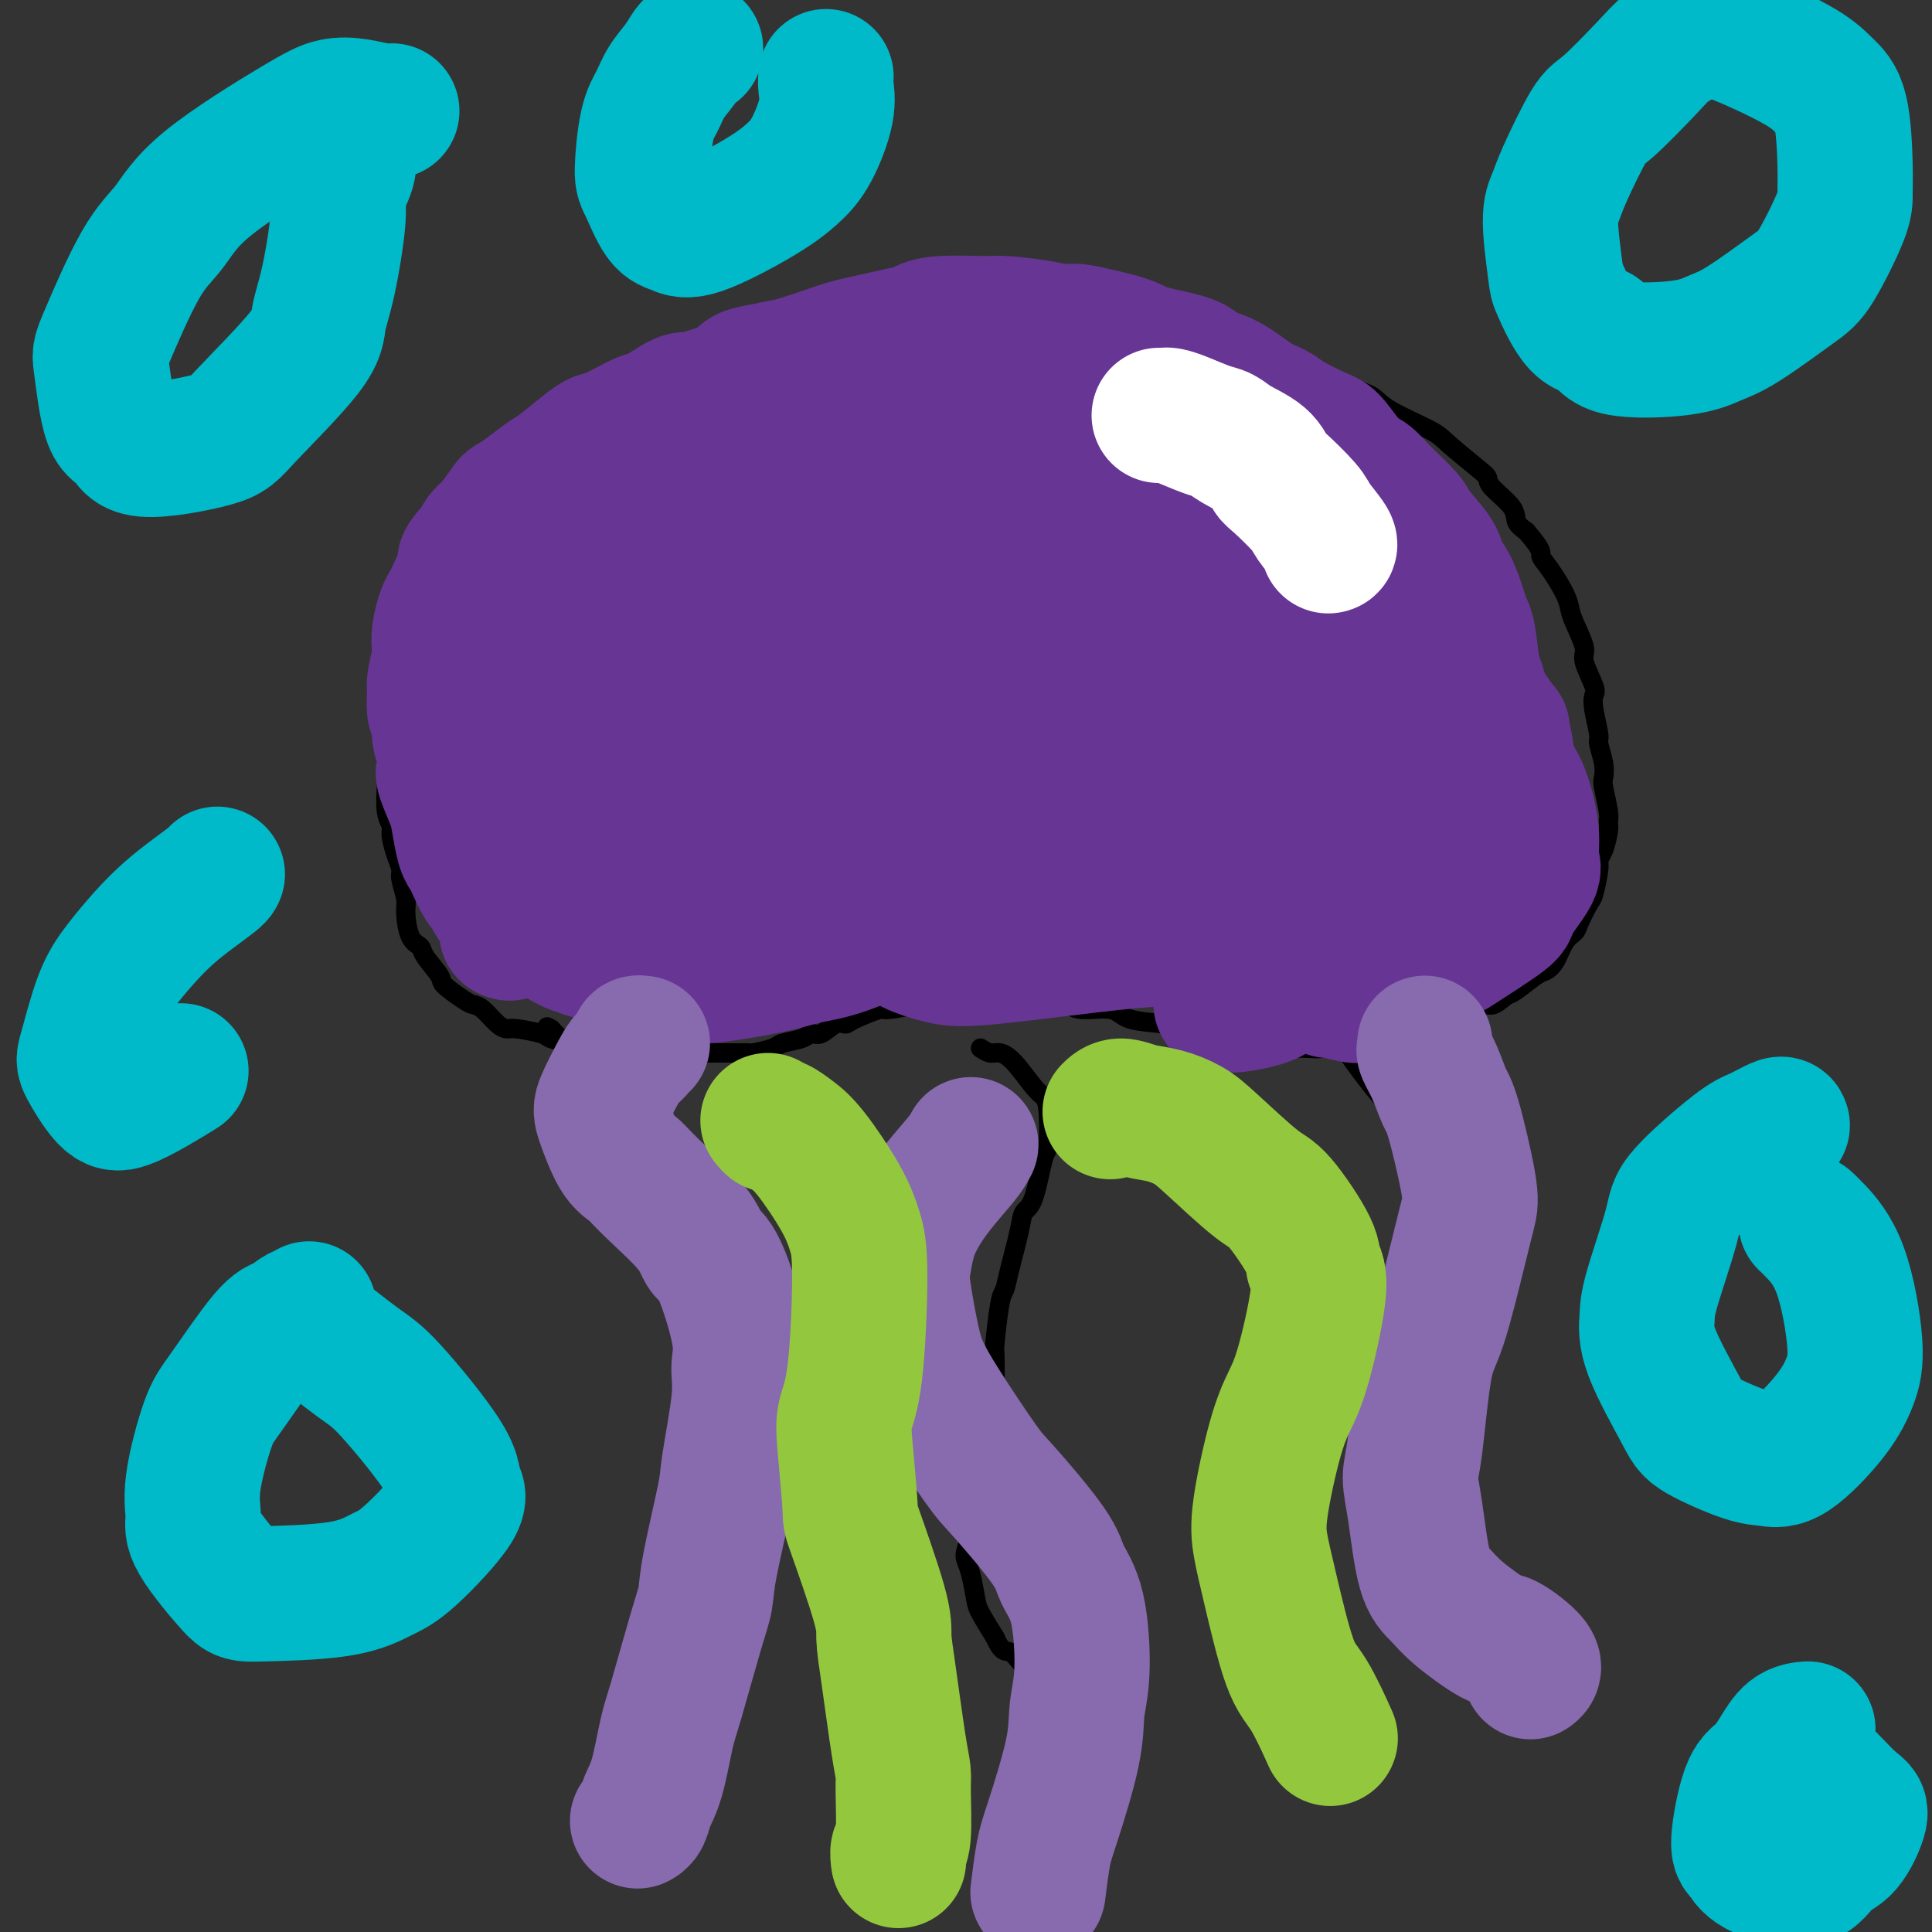
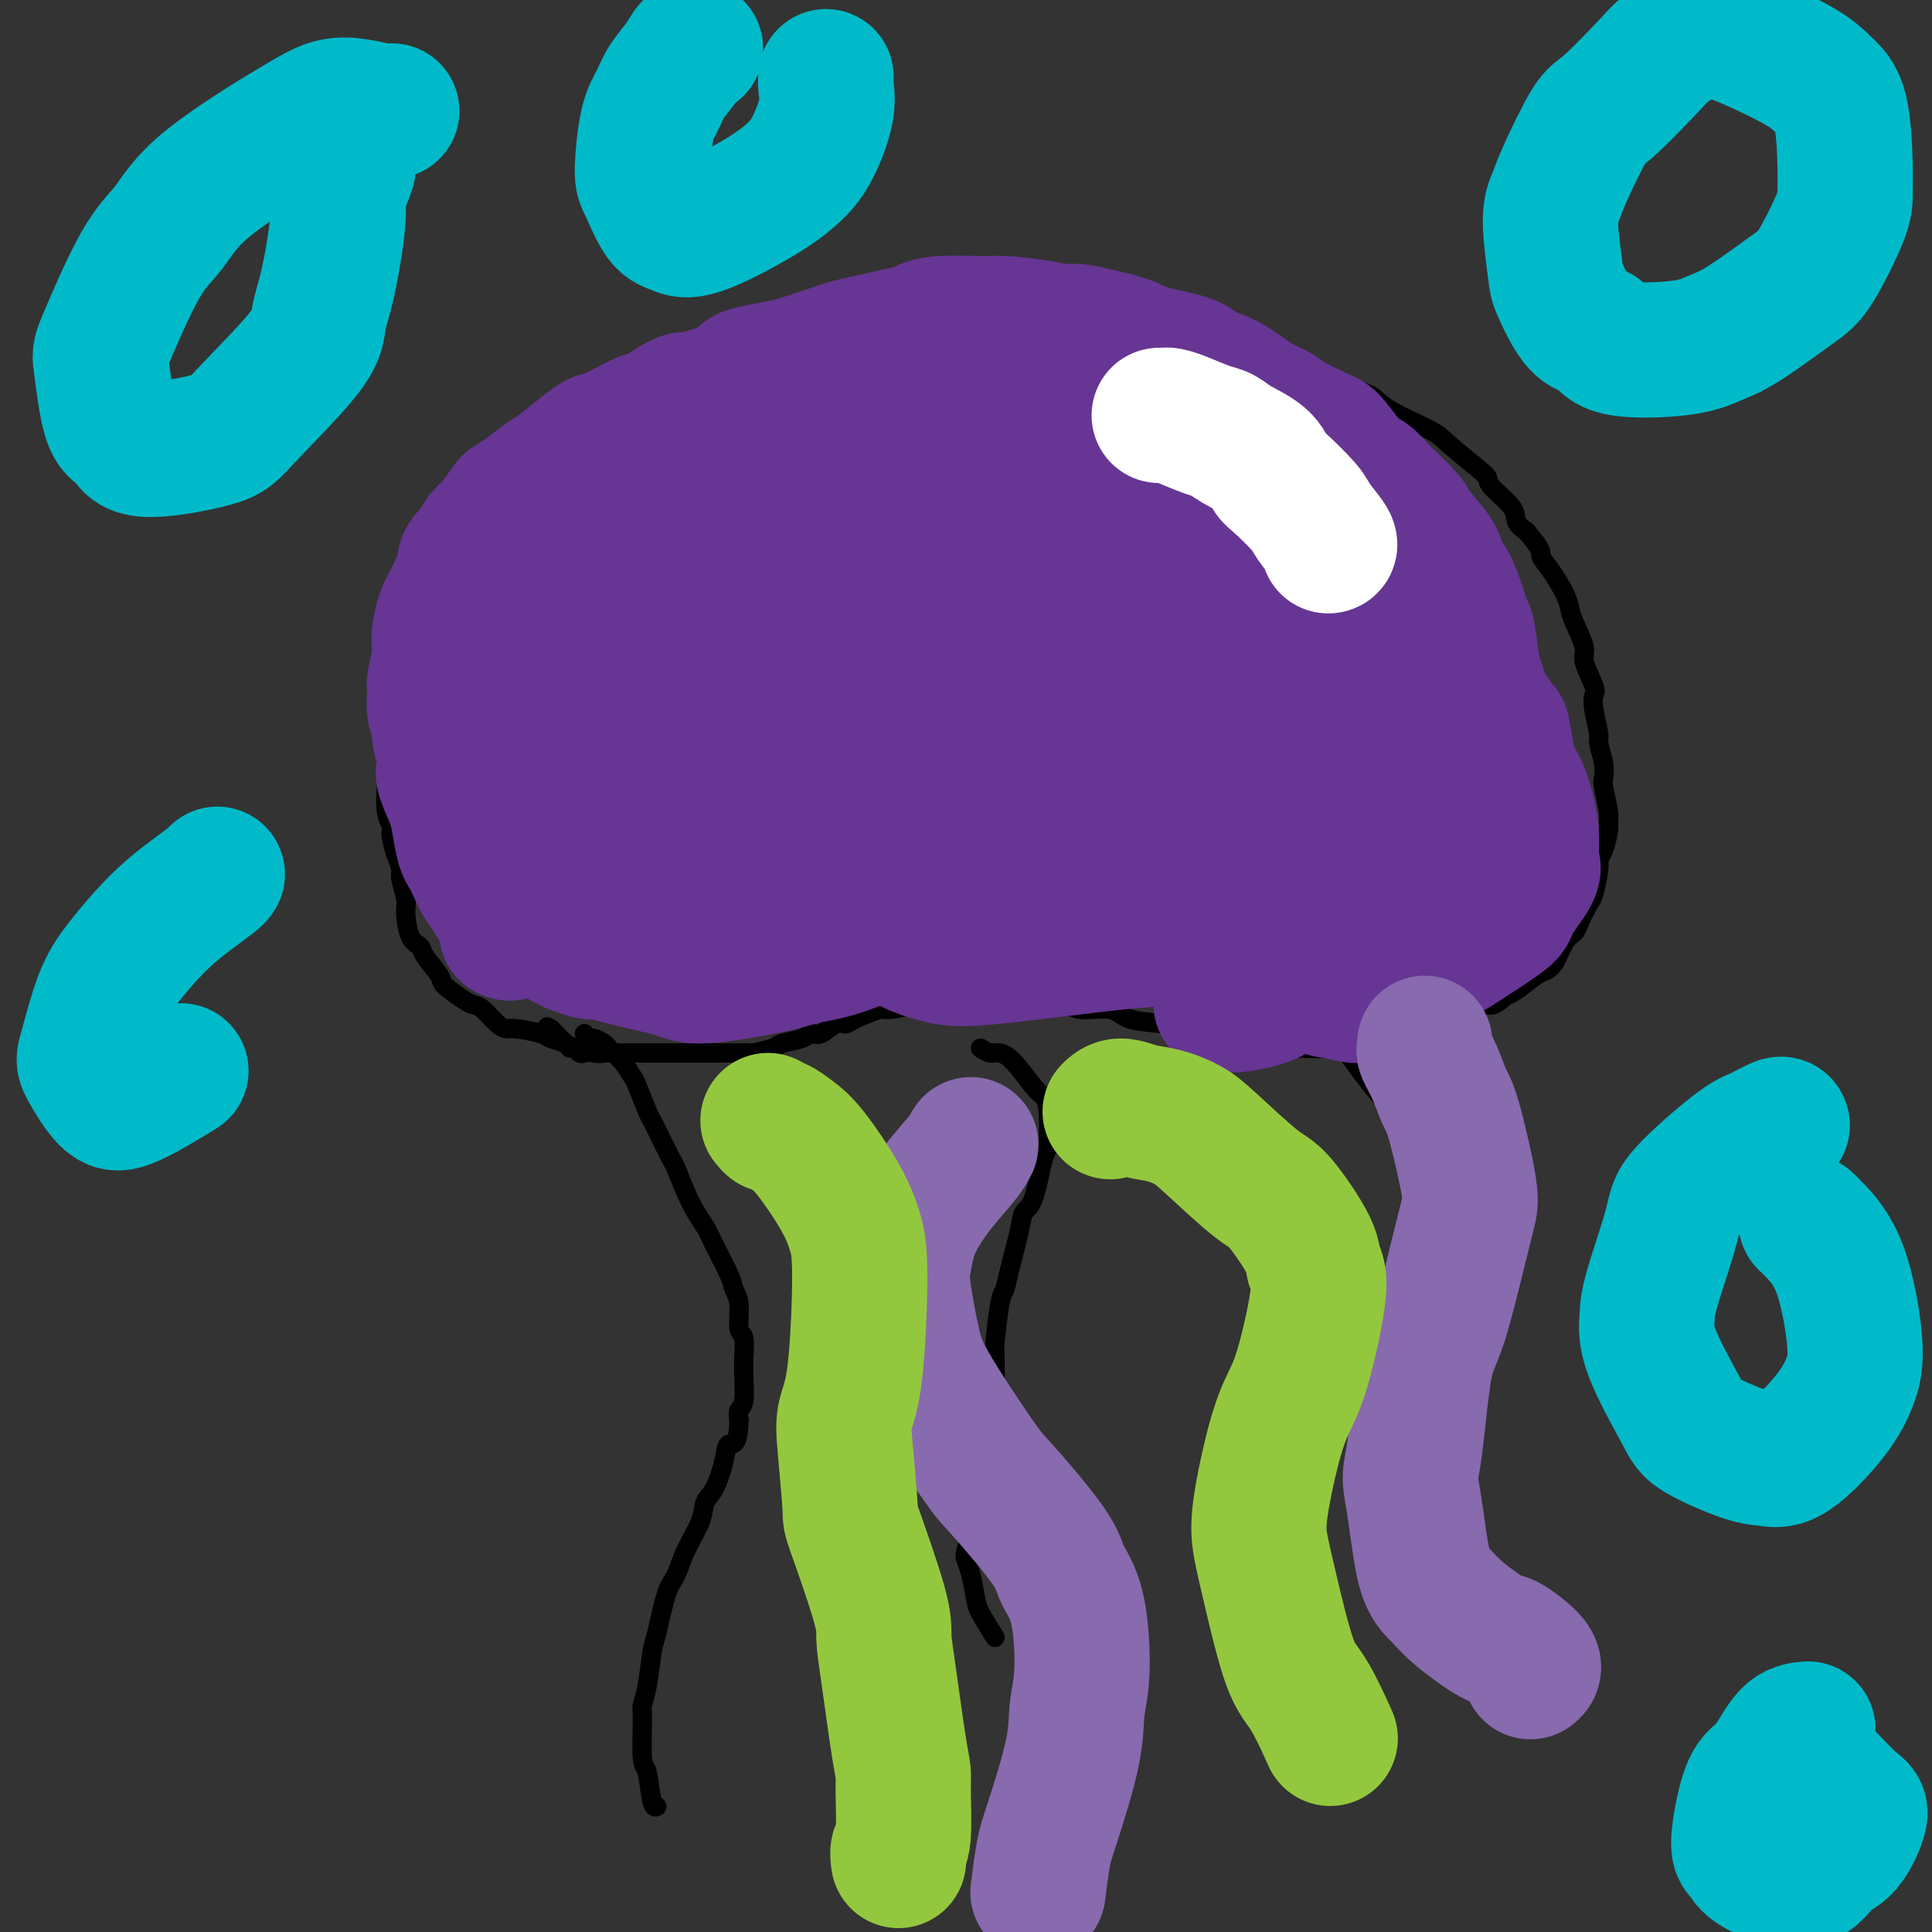
<svg xmlns="http://www.w3.org/2000/svg" viewBox="0 0 400 400" version="1.1">
  <rect x="0" y="0" width="400" height="400" fill="#333333" stroke="none" />
  <g fill="none" stroke="#000000" stroke-width="4" stroke-linecap="round" stroke-linejoin="round">
    <path d="M121,218c0.090,-0.032 0.181,-0.064 0,0c-0.181,0.064 -0.633,0.224 -1,0c-0.367,-0.224 -0.647,-0.833 -1,-1c-0.353,-0.167 -0.777,0.109 -1,0c-0.223,-0.109 -0.244,-0.603 -1,-1c-0.756,-0.397 -2.246,-0.696 -3,-1c-0.754,-0.304 -0.772,-0.614 -2,-1c-1.228,-0.386 -3.666,-0.849 -5,-1c-1.334,-0.151 -1.562,0.011 -2,0c-0.438,-0.011 -1.085,-0.195 -2,-1c-0.915,-0.805 -2.099,-2.230 -3,-3c-0.901,-0.770 -1.520,-0.885 -2,-1c-0.480,-0.115 -0.820,-0.230 -2,-1c-1.180,-0.770 -3.198,-2.195 -4,-3c-0.802,-0.805 -0.387,-0.989 -1,-2c-0.613,-1.011 -2.254,-2.849 -3,-4c-0.746,-1.151 -0.596,-1.614 -1,-2c-0.404,-0.386 -1.361,-0.694 -2,-2c-0.639,-1.306 -0.958,-3.612 -1,-5c-0.042,-1.388 0.195,-1.860 0,-3c-0.195,-1.140 -0.822,-2.949 -1,-4c-0.178,-1.051 0.092,-1.346 0,-2c-0.092,-0.654 -0.546,-1.668 -1,-3c-0.454,-1.332 -0.906,-2.983 -1,-4c-0.094,-1.017 0.171,-1.399 0,-2c-0.171,-0.601 -0.778,-1.421 -1,-3c-0.222,-1.579 -0.060,-3.918 0,-5c0.060,-1.082 0.016,-0.907 0,-2c-0.016,-1.093 -0.005,-3.455 0,-5c0.005,-1.545 0.002,-2.272 0,-3" />
    <path d="M80,153c-0.781,-6.501 -0.233,-2.255 0,-2c0.233,0.255 0.152,-3.481 0,-5c-0.152,-1.519 -0.375,-0.822 0,-2c0.375,-1.178 1.347,-4.231 2,-6c0.653,-1.769 0.985,-2.253 1,-3c0.015,-0.747 -0.288,-1.758 0,-3c0.288,-1.242 1.166,-2.714 2,-4c0.834,-1.286 1.625,-2.386 2,-3c0.375,-0.614 0.335,-0.743 1,-2c0.665,-1.257 2.035,-3.642 3,-5c0.965,-1.358 1.526,-1.688 2,-2c0.474,-0.312 0.862,-0.607 2,-2c1.138,-1.393 3.026,-3.884 4,-5c0.974,-1.116 1.035,-0.855 2,-2c0.965,-1.145 2.833,-3.694 4,-5c1.167,-1.306 1.632,-1.370 2,-2c0.368,-0.630 0.637,-1.828 2,-3c1.363,-1.172 3.818,-2.319 5,-3c1.182,-0.681 1.090,-0.896 2,-2c0.910,-1.104 2.821,-3.098 4,-4c1.179,-0.902 1.626,-0.712 2,-1c0.374,-0.288 0.677,-1.054 2,-2c1.323,-0.946 3.667,-2.071 5,-3c1.333,-0.929 1.654,-1.662 2,-2c0.346,-0.338 0.716,-0.279 2,-1c1.284,-0.721 3.481,-2.220 5,-3c1.519,-0.780 2.360,-0.842 3,-1c0.640,-0.158 1.079,-0.414 3,-1c1.921,-0.586 5.325,-1.504 7,-2c1.675,-0.496 1.621,-0.570 3,-1c1.379,-0.430 4.189,-1.215 7,-2" />
    <path d="M161,69c3.873,-1.040 2.055,-0.142 3,0c0.945,0.142 4.651,-0.474 7,-1c2.349,-0.526 3.340,-0.964 4,-1c0.660,-0.036 0.989,0.329 3,0c2.011,-0.329 5.702,-1.352 8,-2c2.298,-0.648 3.202,-0.921 4,-1c0.798,-0.079 1.492,0.036 4,0c2.508,-0.036 6.832,-0.222 9,0c2.168,0.222 2.181,0.852 4,1c1.819,0.148 5.446,-0.185 8,0c2.554,0.185 4.037,0.890 5,1c0.963,0.110 1.405,-0.374 4,0c2.595,0.374 7.342,1.606 10,2c2.658,0.394 3.228,-0.050 4,0c0.772,0.050 1.748,0.594 4,1c2.252,0.406 5.780,0.673 8,1c2.220,0.327 3.132,0.714 4,1c0.868,0.286 1.692,0.471 4,1c2.308,0.529 6.101,1.403 8,2c1.899,0.597 1.906,0.915 4,2c2.094,1.085 6.276,2.935 9,4c2.724,1.065 3.990,1.346 5,2c1.010,0.654 1.763,1.680 4,3c2.237,1.320 5.958,2.932 8,4c2.042,1.068 2.404,1.591 4,3c1.596,1.409 4.426,3.704 6,5c1.574,1.296 1.891,1.593 2,2c0.109,0.407 0.009,0.923 1,2c0.991,1.077 3.075,2.713 4,4c0.925,1.287 0.693,2.225 1,3c0.307,0.775 1.154,1.388 2,2" />
    <path d="M316,110c3.697,4.269 2.940,4.443 3,5c0.060,0.557 0.938,1.497 2,3c1.062,1.503 2.307,3.568 3,5c0.693,1.432 0.834,2.229 1,3c0.166,0.771 0.356,1.515 1,3c0.644,1.485 1.741,3.711 2,5c0.259,1.289 -0.319,1.641 0,3c0.319,1.359 1.534,3.724 2,5c0.466,1.276 0.181,1.465 0,2c-0.181,0.535 -0.258,1.418 0,3c0.258,1.582 0.853,3.863 1,5c0.147,1.137 -0.153,1.131 0,2c0.153,0.869 0.759,2.614 1,4c0.241,1.386 0.118,2.414 0,3c-0.118,0.586 -0.230,0.731 0,2c0.230,1.269 0.804,3.664 1,5c0.196,1.336 0.015,1.615 0,2c-0.015,0.385 0.136,0.877 0,2c-0.136,1.123 -0.560,2.875 -1,4c-0.440,1.125 -0.895,1.621 -1,2c-0.105,0.379 0.142,0.640 0,2c-0.142,1.360 -0.671,3.818 -1,5c-0.329,1.182 -0.458,1.086 -1,2c-0.542,0.914 -1.497,2.837 -2,4c-0.503,1.163 -0.556,1.567 -1,2c-0.444,0.433 -1.281,0.897 -2,2c-0.719,1.103 -1.320,2.845 -2,4c-0.680,1.155 -1.440,1.722 -2,2c-0.560,0.278 -0.920,0.267 -2,1c-1.080,0.733 -2.880,2.209 -4,3c-1.120,0.791 -1.560,0.895 -2,1" />
    <path d="M312,206c-3.073,2.721 -3.255,2.023 -4,2c-0.745,-0.023 -2.052,0.627 -3,1c-0.948,0.373 -1.537,0.468 -3,1c-1.463,0.532 -3.799,1.500 -5,2c-1.201,0.500 -1.267,0.530 -3,1c-1.733,0.470 -5.135,1.380 -7,2c-1.865,0.620 -2.195,0.951 -3,1c-0.805,0.049 -2.085,-0.183 -4,0c-1.915,0.183 -4.463,0.782 -6,1c-1.537,0.218 -2.061,0.054 -4,0c-1.939,-0.054 -5.293,0.000 -7,0c-1.707,-0.000 -1.767,-0.056 -2,0c-0.233,0.056 -0.640,0.222 -2,0c-1.360,-0.222 -3.674,-0.833 -5,-1c-1.326,-0.167 -1.663,0.110 -2,0c-0.337,-0.110 -0.674,-0.605 -2,-1c-1.326,-0.395 -3.639,-0.688 -5,-1c-1.361,-0.312 -1.768,-0.643 -2,-1c-0.232,-0.357 -0.289,-0.741 -2,-1c-1.711,-0.259 -5.076,-0.394 -7,-1c-1.924,-0.606 -2.408,-1.683 -4,-2c-1.592,-0.317 -4.293,0.125 -6,0c-1.707,-0.125 -2.421,-0.818 -3,-1c-0.579,-0.182 -1.022,0.147 -3,0c-1.978,-0.147 -5.489,-0.771 -7,-1c-1.511,-0.229 -1.021,-0.062 -2,0c-0.979,0.062 -3.428,0.019 -5,0c-1.572,-0.019 -2.267,-0.016 -3,0c-0.733,0.016 -1.505,0.043 -3,0c-1.495,-0.043 -3.713,-0.155 -5,0c-1.287,0.155 -1.644,0.578 -2,1" />
    <path d="M191,208c-4.803,-0.068 -1.811,-0.238 -2,0c-0.189,0.238 -3.558,0.885 -5,1c-1.442,0.115 -0.956,-0.301 -2,0c-1.044,0.301 -3.617,1.320 -5,2c-1.383,0.680 -1.576,1.022 -2,1c-0.424,-0.022 -1.080,-0.409 -2,0c-0.920,0.409 -2.103,1.615 -3,2c-0.897,0.385 -1.509,-0.051 -2,0c-0.491,0.051 -0.863,0.588 -2,1c-1.137,0.412 -3.041,0.699 -4,1c-0.959,0.301 -0.973,0.617 -2,1c-1.027,0.383 -3.067,0.835 -4,1c-0.933,0.165 -0.760,0.044 -1,0c-0.240,-0.044 -0.892,-0.012 -2,0c-1.108,0.012 -2.673,0.003 -4,0c-1.327,-0.003 -2.416,-0.001 -3,0c-0.584,0.001 -0.661,0.000 -2,0c-1.339,-0.000 -3.938,-0.000 -5,0c-1.062,0.000 -0.585,0.000 -1,0c-0.415,-0.000 -1.721,-0.000 -3,0c-1.279,0.000 -2.529,0.001 -3,0c-0.471,-0.001 -0.161,-0.004 -1,0c-0.839,0.004 -2.825,0.016 -4,0c-1.175,-0.016 -1.538,-0.061 -2,0c-0.462,0.061 -1.023,0.227 -2,0c-0.977,-0.227 -2.369,-0.848 -3,-1c-0.631,-0.152 -0.501,0.164 -1,0c-0.499,-0.164 -1.629,-0.807 -2,-1c-0.371,-0.193 0.015,0.063 0,0c-0.015,-0.063 -0.433,-0.447 -1,-1c-0.567,-0.553 -1.284,-1.277 -2,-2" />
    <path d="M114,213c-1.400,-0.778 -0.400,-0.222 0,0c0.400,0.222 0.200,0.111 0,0" />
    <path d="M121,214c0.363,0.446 0.727,0.893 1,1c0.273,0.107 0.457,-0.124 1,0c0.543,0.124 1.445,0.604 2,1c0.555,0.396 0.764,0.708 1,1c0.236,0.292 0.501,0.564 1,1c0.499,0.436 1.234,1.034 2,2c0.766,0.966 1.565,2.299 2,3c0.435,0.701 0.506,0.770 1,2c0.494,1.230 1.412,3.620 2,5c0.588,1.380 0.846,1.751 1,2c0.154,0.249 0.205,0.377 1,2c0.795,1.623 2.333,4.742 3,6c0.667,1.258 0.462,0.655 1,2c0.538,1.345 1.817,4.639 3,7c1.183,2.361 2.268,3.788 3,5c0.732,1.212 1.109,2.209 2,4c0.891,1.791 2.295,4.375 3,6c0.705,1.625 0.711,2.291 1,3c0.289,0.709 0.862,1.461 1,3c0.138,1.539 -0.159,3.865 0,5c0.159,1.135 0.776,1.078 1,2c0.224,0.922 0.056,2.824 0,4c-0.056,1.176 -0.001,1.627 0,2c0.001,0.373 -0.051,0.667 0,2c0.051,1.333 0.206,3.705 0,5c-0.206,1.295 -0.773,1.513 -1,2c-0.227,0.487 -0.113,1.244 0,2" />
    <path d="M153,294c-0.107,5.679 -1.375,4.877 -2,5c-0.625,0.123 -0.608,1.172 -1,3c-0.392,1.828 -1.193,4.436 -2,6c-0.807,1.564 -1.619,2.083 -2,3c-0.381,0.917 -0.329,2.231 -1,4c-0.671,1.769 -2.064,3.992 -3,6c-0.936,2.008 -1.416,3.800 -2,5c-0.584,1.200 -1.270,1.806 -2,4c-0.730,2.194 -1.502,5.975 -2,8c-0.498,2.025 -0.723,2.294 -1,4c-0.277,1.706 -0.607,4.847 -1,7c-0.393,2.153 -0.849,3.316 -1,4c-0.151,0.684 0.002,0.887 0,3c-0.002,2.113 -0.158,6.135 0,8c0.158,1.865 0.630,1.572 1,3c0.370,1.428 0.638,4.577 1,6c0.362,1.423 0.818,1.121 1,1c0.182,-0.121 0.091,-0.060 0,0" />
    <path d="M203,217c0.681,0.446 1.362,0.893 2,1c0.638,0.107 1.232,-0.124 2,0c0.768,0.124 1.709,0.605 3,2c1.291,1.395 2.932,3.705 4,5c1.068,1.295 1.562,1.576 2,2c0.438,0.424 0.818,0.991 1,3c0.182,2.009 0.166,5.460 0,7c-0.166,1.540 -0.482,1.167 -1,3c-0.518,1.833 -1.238,5.871 -2,8c-0.762,2.129 -1.566,2.350 -2,3c-0.434,0.650 -0.498,1.730 -1,4c-0.502,2.270 -1.441,5.729 -2,8c-0.559,2.271 -0.738,3.353 -1,4c-0.262,0.647 -0.606,0.858 -1,3c-0.394,2.142 -0.839,6.216 -1,8c-0.161,1.784 -0.037,1.279 0,3c0.037,1.721 -0.014,5.669 0,8c0.014,2.331 0.092,3.045 0,4c-0.092,0.955 -0.354,2.153 -1,4c-0.646,1.847 -1.675,4.345 -2,6c-0.325,1.655 0.053,2.467 0,4c-0.053,1.533 -0.537,3.786 -1,5c-0.463,1.214 -0.906,1.390 -1,2c-0.094,0.610 0.160,1.655 0,3c-0.160,1.345 -0.735,2.991 -1,4c-0.265,1.009 -0.220,1.381 0,2c0.220,0.619 0.616,1.486 1,3c0.384,1.514 0.757,3.677 1,5c0.243,1.323 0.355,1.807 1,3c0.645,1.193 1.822,3.097 3,5" />
-     <path d="M206,339c1.483,3.352 2.191,2.732 3,3c0.809,0.268 1.719,1.425 3,3c1.281,1.575 2.932,3.568 4,5c1.068,1.432 1.554,2.302 2,3c0.446,0.698 0.851,1.224 2,3c1.149,1.776 3.040,4.802 4,8c0.960,3.198 0.989,6.569 1,9c0.011,2.431 0.003,3.924 0,5c-0.003,1.076 -0.001,1.736 0,2c0.001,0.264 0.000,0.132 0,0" />
    <path d="M261,206c-0.261,0.444 -0.522,0.889 0,1c0.522,0.111 1.827,-0.110 3,0c1.173,0.110 2.216,0.551 3,1c0.784,0.449 1.311,0.906 3,2c1.689,1.094 4.540,2.825 6,4c1.460,1.175 1.529,1.793 3,4c1.471,2.207 4.345,6.004 6,8c1.655,1.996 2.090,2.193 3,4c0.910,1.807 2.294,5.224 3,7c0.706,1.776 0.735,1.909 1,3c0.265,1.091 0.768,3.139 1,4c0.232,0.861 0.195,0.534 1,3c0.805,2.466 2.453,7.726 3,10c0.547,2.274 -0.008,1.563 0,4c0.008,2.437 0.580,8.024 1,11c0.420,2.976 0.687,3.343 1,4c0.313,0.657 0.672,1.603 1,4c0.328,2.397 0.624,6.243 1,8c0.376,1.757 0.830,1.423 1,3c0.170,1.577 0.056,5.065 0,7c-0.056,1.935 -0.054,2.317 0,3c0.054,0.683 0.158,1.667 0,4c-0.158,2.333 -0.579,6.014 -1,8c-0.421,1.986 -0.842,2.276 -1,3c-0.158,0.724 -0.054,1.881 0,4c0.054,2.119 0.059,5.200 0,7c-0.059,1.800 -0.181,2.317 0,3c0.181,0.683 0.664,1.530 1,3c0.336,1.470 0.525,3.563 1,5c0.475,1.437 1.238,2.219 2,3" />
    <path d="M304,341c1.241,2.725 2.343,4.037 3,5c0.657,0.963 0.869,1.579 1,2c0.131,0.421 0.179,0.649 1,2c0.821,1.351 2.413,3.825 3,5c0.587,1.175 0.168,1.050 0,1c-0.168,-0.050 -0.084,-0.025 0,0" />
  </g>
  <g fill="none" stroke="#673594" stroke-width="28" stroke-linecap="round" stroke-linejoin="round">
    <path d="M105,193c-0.074,-0.049 -0.148,-0.099 0,0c0.148,0.099 0.518,0.345 1,0c0.482,-0.345 1.076,-1.283 3,-2c1.924,-0.717 5.178,-1.213 7,-2c1.822,-0.787 2.213,-1.865 5,-3c2.787,-1.135 7.970,-2.328 11,-3c3.030,-0.672 3.905,-0.824 5,-1c1.095,-0.176 2.409,-0.376 5,-1c2.591,-0.624 6.459,-1.671 9,-2c2.541,-0.329 3.756,0.059 5,0c1.244,-0.059 2.518,-0.567 5,-1c2.482,-0.433 6.172,-0.793 8,-1c1.828,-0.207 1.796,-0.262 4,0c2.204,0.262 6.646,0.840 9,1c2.354,0.160 2.621,-0.100 3,0c0.379,0.100 0.869,0.560 3,1c2.131,0.440 5.903,0.861 8,1c2.097,0.139 2.519,-0.004 3,0c0.481,0.004 1.021,0.154 3,1c1.979,0.846 5.397,2.387 7,3c1.603,0.613 1.391,0.296 3,1c1.609,0.704 5.040,2.427 7,3c1.960,0.573 2.448,-0.005 3,0c0.552,0.005 1.166,0.593 3,1c1.834,0.407 4.886,0.634 7,1c2.114,0.366 3.288,0.871 4,1c0.712,0.129 0.961,-0.119 3,0c2.039,0.119 5.868,0.605 8,1c2.132,0.395 2.566,0.697 3,1" />
    <path d="M250,193c6.048,0.787 5.668,0.253 6,0c0.332,-0.253 1.375,-0.225 2,0c0.625,0.225 0.833,0.649 2,1c1.167,0.351 3.294,0.631 4,1c0.706,0.369 -0.008,0.828 0,1c0.008,0.172 0.738,0.057 1,0c0.262,-0.057 0.057,-0.056 0,0c-0.057,0.056 0.034,0.166 0,0c-0.034,-0.166 -0.191,-0.610 -1,-1c-0.809,-0.390 -2.268,-0.728 -3,-1c-0.732,-0.272 -0.737,-0.479 -5,-1c-4.263,-0.521 -12.785,-1.356 -17,-2c-4.215,-0.644 -4.123,-1.096 -9,-1c-4.877,0.096 -14.724,0.739 -21,1c-6.276,0.261 -8.980,0.139 -12,0c-3.020,-0.139 -6.354,-0.294 -13,0c-6.646,0.294 -16.602,1.036 -23,1c-6.398,-0.036 -9.239,-0.851 -12,-1c-2.761,-0.149 -5.444,0.367 -11,0c-5.556,-0.367 -13.986,-1.619 -18,-2c-4.014,-0.381 -3.611,0.108 -6,-1c-2.389,-1.108 -7.569,-3.812 -10,-5c-2.431,-1.188 -2.114,-0.859 -2,-1c0.114,-0.141 0.026,-0.752 0,-1c-0.026,-0.248 0.010,-0.134 0,0c-0.010,0.134 -0.067,0.288 0,0c0.067,-0.288 0.258,-1.019 3,-1c2.742,0.019 8.034,0.789 11,1c2.966,0.211 3.606,-0.135 8,0c4.394,0.135 12.541,0.753 18,1c5.459,0.247 8.229,0.124 11,0" />
    <path d="M153,182c9.028,0.095 6.098,-0.166 10,0c3.902,0.166 14.636,0.760 20,1c5.364,0.240 5.358,0.124 10,0c4.642,-0.124 13.931,-0.258 19,0c5.069,0.258 5.917,0.908 8,1c2.083,0.092 5.400,-0.375 10,0c4.600,0.375 10.485,1.592 14,2c3.515,0.408 4.662,0.007 6,0c1.338,-0.007 2.866,0.380 5,1c2.134,0.620 4.873,1.471 6,2c1.127,0.529 0.641,0.734 1,1c0.359,0.266 1.562,0.593 2,1c0.438,0.407 0.110,0.893 0,1c-0.110,0.107 -0.003,-0.166 0,0c0.003,0.166 -0.096,0.769 -1,1c-0.904,0.231 -2.611,0.088 -3,0c-0.389,-0.088 0.540,-0.122 -4,-1c-4.540,-0.878 -14.551,-2.600 -20,-3c-5.449,-0.400 -6.337,0.524 -11,1c-4.663,0.476 -13.102,0.505 -18,1c-4.898,0.495 -6.256,1.455 -8,2c-1.744,0.545 -3.875,0.675 -6,1c-2.125,0.325 -4.243,0.846 -5,1c-0.757,0.154 -0.153,-0.061 0,0c0.153,0.061 -0.147,0.396 1,1c1.147,0.604 3.740,1.478 6,2c2.260,0.522 4.189,0.692 11,0c6.811,-0.692 18.506,-2.247 26,-3c7.494,-0.753 10.787,-0.703 14,-1c3.213,-0.297 6.347,-0.942 12,-2c5.653,-1.058 13.827,-2.529 22,-4" />
    <path d="M280,188c14.708,-1.986 8.979,-1.951 8,-2c-0.979,-0.049 2.791,-0.180 6,-1c3.209,-0.820 5.856,-2.327 7,-3c1.144,-0.673 0.783,-0.510 1,-2c0.217,-1.490 1.010,-4.633 1,-7c-0.010,-2.367 -0.825,-3.959 -1,-5c-0.175,-1.041 0.289,-1.533 0,-3c-0.289,-1.467 -1.330,-3.911 -2,-5c-0.670,-1.089 -0.967,-0.823 -1,-1c-0.033,-0.177 0.199,-0.795 0,-1c-0.199,-0.205 -0.829,0.004 -1,0c-0.171,-0.004 0.115,-0.220 0,0c-0.115,0.220 -0.633,0.876 -1,1c-0.367,0.124 -0.584,-0.283 -2,2c-1.416,2.283 -4.030,7.255 -6,10c-1.970,2.745 -3.295,3.263 -4,4c-0.705,0.737 -0.791,1.692 -3,4c-2.209,2.308 -6.542,5.967 -9,8c-2.458,2.033 -3.040,2.440 -4,3c-0.960,0.560 -2.296,1.274 -4,2c-1.704,0.726 -3.775,1.463 -5,2c-1.225,0.537 -1.605,0.875 -2,1c-0.395,0.125 -0.804,0.036 -1,0c-0.196,-0.036 -0.179,-0.018 1,0c1.179,0.018 3.520,0.038 5,0c1.480,-0.038 2.098,-0.134 6,-1c3.902,-0.866 11.089,-2.502 15,-4c3.911,-1.498 4.546,-2.856 6,-4c1.454,-1.144 3.727,-2.072 6,-3" />
    <path d="M296,183c3.988,-2.781 7.957,-6.234 10,-8c2.043,-1.766 2.159,-1.847 3,-4c0.841,-2.153 2.407,-6.380 3,-9c0.593,-2.620 0.212,-3.634 0,-5c-0.212,-1.366 -0.257,-3.084 -1,-5c-0.743,-1.916 -2.185,-4.031 -3,-5c-0.815,-0.969 -1.005,-0.793 -1,-1c0.005,-0.207 0.204,-0.799 0,-1c-0.204,-0.201 -0.810,-0.012 -1,0c-0.190,0.012 0.036,-0.153 0,1c-0.036,1.153 -0.333,3.625 -1,6c-0.667,2.375 -1.703,4.652 -2,7c-0.297,2.348 0.147,4.768 -2,9c-2.147,4.232 -6.883,10.275 -10,14c-3.117,3.725 -4.614,5.131 -8,8c-3.386,2.869 -8.661,7.199 -12,10c-3.339,2.801 -4.740,4.071 -6,5c-1.260,0.929 -2.377,1.516 -4,2c-1.623,0.484 -3.751,0.866 -5,1c-1.249,0.134 -1.620,0.022 -2,0c-0.380,-0.022 -0.770,0.046 -1,0c-0.230,-0.046 -0.301,-0.207 0,-1c0.301,-0.793 0.975,-2.217 2,-3c1.025,-0.783 2.402,-0.924 4,-2c1.598,-1.076 3.416,-3.089 5,-4c1.584,-0.911 2.935,-0.722 6,-2c3.065,-1.278 7.843,-4.022 11,-6c3.157,-1.978 4.691,-3.190 6,-4c1.309,-0.810 2.391,-1.218 5,-3c2.609,-1.782 6.745,-4.938 9,-7c2.255,-2.062 2.627,-3.031 3,-4" />
    <path d="M304,172c8.726,-6.484 5.042,-4.692 4,-5c-1.042,-0.308 0.558,-2.714 1,-4c0.442,-1.286 -0.273,-1.452 0,-3c0.273,-1.548 1.535,-4.477 2,-6c0.465,-1.523 0.132,-1.639 0,-2c-0.132,-0.361 -0.062,-0.969 0,-1c0.062,-0.031 0.116,0.513 0,1c-0.116,0.487 -0.402,0.918 -1,3c-0.598,2.082 -1.508,5.816 -2,8c-0.492,2.184 -0.565,2.818 -1,4c-0.435,1.182 -1.231,2.913 -2,6c-0.769,3.087 -1.511,7.531 -2,10c-0.489,2.469 -0.724,2.963 -1,4c-0.276,1.037 -0.591,2.617 -2,5c-1.409,2.383 -3.912,5.568 -5,7c-1.088,1.432 -0.761,1.112 -2,2c-1.239,0.888 -4.044,2.985 -6,4c-1.956,1.015 -3.064,0.947 -4,1c-0.936,0.053 -1.700,0.225 -3,0c-1.300,-0.225 -3.137,-0.848 -4,-1c-0.863,-0.152 -0.753,0.166 -1,0c-0.247,-0.166 -0.851,-0.817 -1,-1c-0.149,-0.183 0.156,0.100 1,0c0.844,-0.100 2.226,-0.584 4,-1c1.774,-0.416 3.939,-0.766 6,-1c2.061,-0.234 4.017,-0.353 6,-1c1.983,-0.647 3.991,-1.824 6,-3" />
    <path d="M297,198c3.850,-1.197 2.975,-0.688 5,-2c2.025,-1.312 6.951,-4.444 9,-6c2.049,-1.556 1.223,-1.537 2,-3c0.777,-1.463 3.159,-4.408 4,-6c0.841,-1.592 0.142,-1.830 0,-3c-0.142,-1.170 0.273,-3.270 0,-6c-0.273,-2.730 -1.236,-6.090 -2,-8c-0.764,-1.910 -1.330,-2.371 -2,-4c-0.670,-1.629 -1.444,-4.427 -2,-6c-0.556,-1.573 -0.895,-1.922 -1,-2c-0.105,-0.078 0.024,0.116 0,0c-0.024,-0.116 -0.202,-0.541 0,0c0.202,0.541 0.785,2.048 1,3c0.215,0.952 0.062,1.349 0,4c-0.062,2.651 -0.033,7.557 0,10c0.033,2.443 0.071,2.423 0,3c-0.071,0.577 -0.250,1.750 -1,4c-0.750,2.250 -2.069,5.576 -4,9c-1.931,3.424 -4.472,6.945 -6,9c-1.528,2.055 -2.042,2.642 -3,3c-0.958,0.358 -2.361,0.485 -3,1c-0.639,0.515 -0.515,1.417 -1,2c-0.485,0.583 -1.577,0.847 -2,1c-0.423,0.153 -0.175,0.196 0,0c0.175,-0.196 0.278,-0.630 0,-1c-0.278,-0.370 -0.937,-0.677 0,-3c0.937,-2.323 3.468,-6.661 6,-11" />
    <path d="M297,186c1.378,-2.692 1.823,-1.923 3,-4c1.177,-2.077 3.087,-6.999 4,-10c0.913,-3.001 0.829,-4.082 1,-5c0.171,-0.918 0.597,-1.674 1,-4c0.403,-2.326 0.785,-6.222 1,-8c0.215,-1.778 0.265,-1.439 0,-3c-0.265,-1.561 -0.845,-5.023 -1,-7c-0.155,-1.977 0.114,-2.470 0,-3c-0.114,-0.530 -0.610,-1.097 -1,-3c-0.390,-1.903 -0.672,-5.143 -1,-7c-0.328,-1.857 -0.701,-2.333 -1,-3c-0.299,-0.667 -0.525,-1.527 -1,-3c-0.475,-1.473 -1.198,-3.561 -2,-5c-0.802,-1.439 -1.681,-2.230 -2,-3c-0.319,-0.770 -0.077,-1.520 -1,-3c-0.923,-1.480 -3.012,-3.692 -4,-5c-0.988,-1.308 -0.877,-1.713 -2,-3c-1.123,-1.287 -3.480,-3.456 -5,-5c-1.520,-1.544 -2.203,-2.462 -3,-3c-0.797,-0.538 -1.707,-0.697 -3,-2c-1.293,-1.303 -2.970,-3.751 -4,-5c-1.030,-1.249 -1.415,-1.301 -3,-2c-1.585,-0.699 -4.372,-2.046 -6,-3c-1.628,-0.954 -2.097,-1.515 -3,-2c-0.903,-0.485 -2.241,-0.892 -4,-2c-1.759,-1.108 -3.941,-2.916 -6,-4c-2.059,-1.084 -3.997,-1.445 -5,-2c-1.003,-0.555 -1.073,-1.303 -3,-2c-1.927,-0.697 -5.711,-1.341 -8,-2c-2.289,-0.659 -3.083,-1.331 -5,-2c-1.917,-0.669 -4.959,-1.334 -8,-2" />
    <path d="M225,69c-3.973,-0.884 -3.406,-0.094 -4,0c-0.594,0.094 -2.348,-0.507 -5,-1c-2.652,-0.493 -6.202,-0.876 -8,-1c-1.798,-0.124 -1.843,0.012 -4,0c-2.157,-0.012 -6.426,-0.172 -9,0c-2.574,0.172 -3.452,0.675 -4,1c-0.548,0.325 -0.765,0.472 -3,1c-2.235,0.528 -6.487,1.437 -9,2c-2.513,0.563 -3.288,0.781 -4,1c-0.712,0.219 -1.360,0.439 -3,1c-1.640,0.561 -4.270,1.463 -6,2c-1.730,0.537 -2.560,0.711 -4,1c-1.440,0.289 -3.489,0.695 -5,1c-1.511,0.305 -2.485,0.510 -3,1c-0.515,0.490 -0.572,1.267 -2,2c-1.428,0.733 -4.227,1.423 -6,2c-1.773,0.577 -2.520,1.041 -3,1c-0.480,-0.041 -0.695,-0.586 -2,0c-1.305,0.586 -3.701,2.305 -5,3c-1.299,0.695 -1.499,0.368 -3,1c-1.501,0.632 -4.301,2.223 -6,3c-1.699,0.777 -2.296,0.739 -3,1c-0.704,0.261 -1.516,0.820 -3,2c-1.484,1.180 -3.639,2.982 -5,4c-1.361,1.018 -1.929,1.253 -3,2c-1.071,0.747 -2.644,2.006 -4,3c-1.356,0.994 -2.496,1.722 -3,2c-0.504,0.278 -0.372,0.105 -1,1c-0.628,0.895 -2.015,2.856 -3,4c-0.985,1.144 -1.567,1.470 -2,2c-0.433,0.530 -0.716,1.265 -1,2" />
    <path d="M99,113c-4.289,4.246 -2.511,3.860 -2,4c0.511,0.140 -0.245,0.806 -1,2c-0.755,1.194 -1.509,2.915 -2,4c-0.491,1.085 -0.719,1.533 -1,2c-0.281,0.467 -0.615,0.952 -1,2c-0.385,1.048 -0.821,2.659 -1,4c-0.179,1.341 -0.102,2.411 0,3c0.102,0.589 0.227,0.695 0,2c-0.227,1.305 -0.808,3.808 -1,5c-0.192,1.192 0.005,1.074 0,2c-0.005,0.926 -0.211,2.896 0,4c0.211,1.104 0.839,1.343 1,2c0.161,0.657 -0.146,1.733 0,3c0.146,1.267 0.746,2.724 1,4c0.254,1.276 0.162,2.369 0,3c-0.162,0.631 -0.394,0.799 0,2c0.394,1.201 1.414,3.436 2,5c0.586,1.564 0.738,2.458 1,4c0.262,1.542 0.634,3.732 1,5c0.366,1.268 0.727,1.612 1,2c0.273,0.388 0.459,0.818 1,2c0.541,1.182 1.439,3.114 2,4c0.561,0.886 0.787,0.724 1,1c0.213,0.276 0.413,0.988 1,2c0.587,1.012 1.563,2.324 2,3c0.437,0.676 0.337,0.716 1,1c0.663,0.284 2.089,0.811 3,1c0.911,0.189 1.306,0.040 2,0c0.694,-0.040 1.687,0.028 3,0c1.313,-0.028 2.947,-0.151 4,0c1.053,0.151 1.527,0.575 2,1" />
    <path d="M119,192c3.573,0.622 5.006,0.677 6,1c0.994,0.323 1.550,0.913 2,1c0.450,0.087 0.796,-0.331 2,0c1.204,0.331 3.268,1.409 5,2c1.732,0.591 3.133,0.694 4,1c0.867,0.306 1.201,0.814 2,1c0.799,0.186 2.062,0.050 3,0c0.938,-0.050 1.551,-0.015 3,0c1.449,0.015 3.732,0.011 5,0c1.268,-0.011 1.520,-0.030 2,0c0.480,0.030 1.190,0.110 3,0c1.810,-0.110 4.722,-0.411 6,-1c1.278,-0.589 0.921,-1.468 2,-2c1.079,-0.532 3.594,-0.717 5,-1c1.406,-0.283 1.702,-0.664 2,-1c0.298,-0.336 0.599,-0.626 1,-1c0.401,-0.374 0.904,-0.832 1,-1c0.096,-0.168 -0.214,-0.045 0,0c0.214,0.045 0.953,0.011 1,0c0.047,-0.011 -0.596,0.001 -1,0c-0.404,-0.001 -0.568,-0.015 -1,0c-0.432,0.015 -1.131,0.061 -2,0c-0.869,-0.061 -1.909,-0.228 -3,0c-1.091,0.228 -2.232,0.849 -3,1c-0.768,0.151 -1.164,-0.170 -2,0c-0.836,0.170 -2.111,0.829 -3,1c-0.889,0.171 -1.393,-0.146 -2,0c-0.607,0.146 -1.316,0.756 -2,1c-0.684,0.244 -1.342,0.122 -2,0" />
    <path d="M153,194c-3.013,0.266 -1.046,-0.069 -1,0c0.046,0.069 -1.828,0.540 -3,1c-1.172,0.460 -1.640,0.908 -2,1c-0.360,0.092 -0.611,-0.171 -2,0c-1.389,0.171 -3.916,0.778 -5,1c-1.084,0.222 -0.724,0.061 -2,0c-1.276,-0.061 -4.188,-0.020 -6,0c-1.812,0.020 -2.526,0.021 -3,0c-0.474,-0.021 -0.709,-0.062 -2,0c-1.291,0.062 -3.638,0.227 -5,0c-1.362,-0.227 -1.738,-0.845 -2,-1c-0.262,-0.155 -0.411,0.155 -1,0c-0.589,-0.155 -1.619,-0.774 -2,-1c-0.381,-0.226 -0.112,-0.057 0,0c0.112,0.057 0.066,0.004 0,0c-0.066,-0.004 -0.152,0.041 0,0c0.152,-0.041 0.542,-0.166 1,0c0.458,0.166 0.983,0.625 2,1c1.017,0.375 2.525,0.666 4,1c1.475,0.334 2.917,0.711 4,1c1.083,0.289 1.806,0.491 4,1c2.194,0.509 5.857,1.324 8,2c2.143,0.676 2.765,1.211 6,1c3.235,-0.211 9.084,-1.170 13,-2c3.916,-0.830 5.901,-1.531 8,-2c2.099,-0.469 4.314,-0.705 8,-2c3.686,-1.295 8.843,-3.647 14,-6" />
    <path d="M189,190c7.556,-2.319 4.946,-2.115 6,-3c1.054,-0.885 5.772,-2.857 8,-4c2.228,-1.143 1.965,-1.455 2,-2c0.035,-0.545 0.367,-1.323 1,-2c0.633,-0.677 1.568,-1.252 2,-2c0.432,-0.748 0.362,-1.667 0,-2c-0.362,-0.333 -1.018,-0.079 -2,-1c-0.982,-0.921 -2.292,-3.017 -3,-4c-0.708,-0.983 -0.813,-0.853 -1,-1c-0.187,-0.147 -0.454,-0.572 -1,-1c-0.546,-0.428 -1.369,-0.859 -2,-1c-0.631,-0.141 -1.069,0.008 -2,0c-0.931,-0.008 -2.356,-0.171 -3,0c-0.644,0.171 -0.508,0.678 -1,1c-0.492,0.322 -1.613,0.461 -3,1c-1.387,0.539 -3.041,1.478 -4,2c-0.959,0.522 -1.224,0.626 -4,2c-2.776,1.374 -8.062,4.016 -12,6c-3.938,1.984 -6.527,3.310 -8,4c-1.473,0.690 -1.831,0.745 -5,2c-3.169,1.255 -9.149,3.709 -12,5c-2.851,1.291 -2.571,1.418 -4,2c-1.429,0.582 -4.566,1.620 -6,2c-1.434,0.380 -1.166,0.101 -1,0c0.166,-0.101 0.230,-0.024 0,0c-0.230,0.024 -0.752,-0.004 -1,0c-0.248,0.004 -0.221,0.040 0,0c0.221,-0.040 0.637,-0.155 1,-1c0.363,-0.845 0.675,-2.420 3,-5c2.325,-2.580 6.664,-6.166 9,-8c2.336,-1.834 2.668,-1.917 3,-2" />
    <path d="M149,178c4.431,-4.532 8.507,-7.862 11,-10c2.493,-2.138 3.402,-3.084 5,-5c1.598,-1.916 3.886,-4.803 5,-6c1.114,-1.197 1.053,-0.703 1,-1c-0.053,-0.297 -0.100,-1.384 0,-2c0.100,-0.616 0.347,-0.761 0,-1c-0.347,-0.239 -1.286,-0.570 -2,-1c-0.714,-0.430 -1.202,-0.957 -4,0c-2.798,0.957 -7.905,3.399 -12,6c-4.095,2.601 -7.178,5.360 -10,8c-2.822,2.640 -5.384,5.162 -7,7c-1.616,1.838 -2.286,2.991 -3,4c-0.714,1.009 -1.472,1.875 -2,3c-0.528,1.125 -0.825,2.509 -1,3c-0.175,0.491 -0.228,0.088 0,0c0.228,-0.088 0.737,0.138 1,0c0.263,-0.138 0.279,-0.640 0,0c-0.279,0.640 -0.852,2.420 3,-1c3.852,-3.420 12.131,-12.041 17,-17c4.869,-4.959 6.329,-6.255 8,-8c1.671,-1.745 3.554,-3.939 7,-8c3.446,-4.061 8.455,-9.989 11,-13c2.545,-3.011 2.628,-3.106 3,-4c0.372,-0.894 1.034,-2.586 1,-3c-0.034,-0.414 -0.765,0.451 0,0c0.765,-0.451 3.027,-2.219 -1,0c-4.027,2.219 -14.344,8.423 -20,12c-5.656,3.577 -6.650,4.526 -12,9c-5.350,4.474 -15.056,12.474 -20,17c-4.944,4.526 -5.127,5.579 -6,7c-0.873,1.421 -2.437,3.211 -4,5" />
    <path d="M118,179c-5.328,5.334 -3.647,4.169 -3,4c0.647,-0.169 0.262,0.656 0,1c-0.262,0.344 -0.401,0.206 0,0c0.401,-0.206 1.341,-0.478 1,0c-0.341,0.478 -1.965,1.708 2,-2c3.965,-3.708 13.517,-12.352 19,-18c5.483,-5.648 6.897,-8.300 9,-11c2.103,-2.700 4.895,-5.450 8,-9c3.105,-3.550 6.521,-7.901 8,-10c1.479,-2.099 1.020,-1.944 1,-2c-0.020,-0.056 0.400,-0.321 0,0c-0.400,0.321 -1.619,1.229 -2,1c-0.381,-0.229 0.077,-1.595 -5,2c-5.077,3.595 -15.688,12.150 -21,17c-5.312,4.850 -5.323,5.995 -7,8c-1.677,2.005 -5.019,4.869 -8,9c-2.981,4.131 -5.600,9.529 -7,12c-1.400,2.471 -1.582,2.015 -2,3c-0.418,0.985 -1.073,3.411 -1,4c0.073,0.589 0.876,-0.659 1,-1c0.124,-0.341 -0.429,0.223 1,-2c1.429,-2.223 4.841,-7.235 10,-14c5.159,-6.765 12.065,-15.282 16,-20c3.935,-4.718 4.900,-5.635 7,-9c2.100,-3.365 5.336,-9.178 7,-12c1.664,-2.822 1.755,-2.653 2,-3c0.245,-0.347 0.643,-1.209 1,-2c0.357,-0.791 0.673,-1.512 0,-1c-0.673,0.512 -2.337,2.256 -4,4" />
    <path d="M151,128c-2.703,2.413 -7.462,6.447 -11,10c-3.538,3.553 -5.856,6.626 -10,11c-4.144,4.374 -10.114,10.051 -13,13c-2.886,2.949 -2.688,3.172 -3,4c-0.312,0.828 -1.135,2.262 -2,3c-0.865,0.738 -1.772,0.779 -2,1c-0.228,0.221 0.225,0.622 0,1c-0.225,0.378 -1.127,0.734 1,-1c2.127,-1.734 7.282,-5.558 11,-9c3.718,-3.442 6.000,-6.501 8,-9c2.000,-2.499 3.718,-4.438 8,-9c4.282,-4.562 11.127,-11.747 15,-16c3.873,-4.253 4.773,-5.575 6,-7c1.227,-1.425 2.780,-2.953 4,-4c1.220,-1.047 2.107,-1.612 2,-2c-0.107,-0.388 -1.209,-0.597 -3,0c-1.791,0.597 -4.270,2.001 -7,4c-2.730,1.999 -5.711,4.594 -9,7c-3.289,2.406 -6.886,4.625 -12,9c-5.114,4.375 -11.746,10.908 -15,14c-3.254,3.092 -3.130,2.745 -4,4c-0.870,1.255 -2.734,4.112 -4,6c-1.266,1.888 -1.935,2.807 -2,3c-0.065,0.193 0.474,-0.339 0,0c-0.474,0.339 -1.959,1.550 0,0c1.959,-1.550 7.363,-5.863 11,-9c3.637,-3.137 5.508,-5.100 8,-8c2.492,-2.900 5.606,-6.736 8,-9c2.394,-2.264 4.068,-2.956 6,-5c1.932,-2.044 4.124,-5.441 6,-8c1.876,-2.559 3.438,-4.279 5,-6" />
    <path d="M153,116c6.833,-7.059 1.916,-2.205 0,-1c-1.916,1.205 -0.831,-1.239 -1,-2c-0.169,-0.761 -1.591,0.161 -4,1c-2.409,0.839 -5.806,1.595 -12,5c-6.194,3.405 -15.184,9.458 -21,14c-5.816,4.542 -8.456,7.572 -10,9c-1.544,1.428 -1.992,1.254 -4,3c-2.008,1.746 -5.576,5.411 -7,7c-1.424,1.589 -0.706,1.103 -1,1c-0.294,-0.103 -1.602,0.176 0,-1c1.602,-1.176 6.113,-3.807 10,-7c3.887,-3.193 7.148,-6.949 10,-10c2.852,-3.051 5.293,-5.399 8,-8c2.707,-2.601 5.678,-5.457 9,-9c3.322,-3.543 6.994,-7.773 9,-10c2.006,-2.227 2.347,-2.449 3,-3c0.653,-0.551 1.618,-1.430 2,-2c0.382,-0.570 0.180,-0.830 0,-1c-0.180,-0.170 -0.337,-0.251 -1,0c-0.663,0.251 -1.831,0.835 -5,3c-3.169,2.165 -8.339,5.913 -12,9c-3.661,3.087 -5.812,5.513 -9,8c-3.188,2.487 -7.414,5.034 -10,7c-2.586,1.966 -3.532,3.352 -4,4c-0.468,0.648 -0.457,0.558 -2,2c-1.543,1.442 -4.640,4.418 -2,2c2.640,-2.418 11.019,-10.228 15,-14c3.981,-3.772 3.566,-3.506 8,-7c4.434,-3.494 13.717,-10.747 23,-18" />
    <path d="M145,98c8.941,-7.514 8.293,-6.799 10,-8c1.707,-1.201 5.767,-4.317 10,-7c4.233,-2.683 8.638,-4.932 11,-6c2.362,-1.068 2.682,-0.955 3,-1c0.318,-0.045 0.636,-0.247 1,0c0.364,0.247 0.775,0.944 1,1c0.225,0.056 0.265,-0.529 -1,1c-1.265,1.529 -3.834,5.171 -6,8c-2.166,2.829 -3.929,4.846 -5,6c-1.071,1.154 -1.449,1.446 -5,5c-3.551,3.554 -10.276,10.372 -14,14c-3.724,3.628 -4.446,4.067 -7,7c-2.554,2.933 -6.941,8.362 -9,11c-2.059,2.638 -1.790,2.487 -2,3c-0.210,0.513 -0.898,1.690 -1,2c-0.102,0.310 0.383,-0.249 0,0c-0.383,0.249 -1.636,1.304 1,-1c2.636,-2.304 9.159,-7.968 14,-12c4.841,-4.032 8.001,-6.434 11,-9c2.999,-2.566 5.837,-5.297 12,-10c6.163,-4.703 15.652,-11.377 21,-15c5.348,-3.623 6.556,-4.195 8,-5c1.444,-0.805 3.126,-1.844 5,-3c1.874,-1.156 3.941,-2.429 5,-3c1.059,-0.571 1.111,-0.441 1,0c-0.111,0.441 -0.384,1.195 -1,2c-0.616,0.805 -1.574,1.663 -3,3c-1.426,1.337 -3.320,3.152 -8,7c-4.680,3.848 -12.145,9.728 -17,14c-4.855,4.272 -7.102,6.935 -9,9c-1.898,2.065 -3.449,3.533 -5,5" />
    <path d="M166,116c-9.459,9.493 -12.108,13.226 -14,16c-1.892,2.774 -3.027,4.588 -4,6c-0.973,1.412 -1.784,2.423 -2,3c-0.216,0.577 0.163,0.719 0,1c-0.163,0.281 -0.868,0.700 2,-1c2.868,-1.700 9.310,-5.520 14,-9c4.690,-3.480 7.628,-6.622 10,-9c2.372,-2.378 4.179,-3.994 10,-9c5.821,-5.006 15.657,-13.403 20,-17c4.343,-3.597 3.195,-2.393 4,-3c0.805,-0.607 3.563,-3.025 5,-4c1.437,-0.975 1.551,-0.505 1,0c-0.551,0.505 -1.768,1.047 -3,2c-1.232,0.953 -2.478,2.319 -6,6c-3.522,3.681 -9.318,9.677 -13,13c-3.682,3.323 -5.249,3.972 -8,7c-2.751,3.028 -6.685,8.435 -10,12c-3.315,3.565 -6.011,5.290 -9,9c-2.989,3.710 -6.271,9.406 -8,12c-1.729,2.594 -1.904,2.086 -2,2c-0.096,-0.086 -0.114,0.250 0,0c0.114,-0.250 0.358,-1.086 0,0c-0.358,1.086 -1.320,4.094 5,-1c6.320,-5.094 19.923,-18.288 28,-26c8.077,-7.712 10.630,-9.940 14,-13c3.370,-3.060 7.557,-6.950 14,-12c6.443,-5.050 15.141,-11.259 19,-14c3.859,-2.741 2.880,-2.013 3,-2c0.120,0.013 1.340,-0.689 2,-1c0.660,-0.311 0.760,-0.232 0,1c-0.760,1.232 -2.380,3.616 -4,6" />
    <path d="M234,91c-5.186,5.303 -17.150,15.561 -23,21c-5.850,5.439 -5.586,6.057 -10,11c-4.414,4.943 -13.507,14.209 -18,19c-4.493,4.791 -4.388,5.107 -5,6c-0.612,0.893 -1.943,2.363 -3,4c-1.057,1.637 -1.842,3.441 -2,4c-0.158,0.559 0.310,-0.125 0,0c-0.310,0.125 -1.399,1.061 1,-1c2.399,-2.061 8.284,-7.118 13,-12c4.716,-4.882 8.263,-9.587 11,-13c2.737,-3.413 4.665,-5.533 12,-12c7.335,-6.467 20.077,-17.279 27,-23c6.923,-5.721 8.026,-6.349 9,-7c0.974,-0.651 1.817,-1.325 2,-1c0.183,0.325 -0.295,1.649 -1,3c-0.705,1.351 -1.638,2.730 -6,7c-4.362,4.270 -12.154,11.433 -17,16c-4.846,4.567 -6.746,6.539 -9,9c-2.254,2.461 -4.861,5.410 -9,10c-4.139,4.590 -9.811,10.820 -13,14c-3.189,3.180 -3.896,3.310 -5,5c-1.104,1.690 -2.604,4.938 -3,6c-0.396,1.062 0.311,-0.064 0,0c-0.311,0.064 -1.639,1.318 1,-1c2.639,-2.318 9.247,-8.208 13,-12c3.753,-3.792 4.652,-5.486 11,-11c6.348,-5.514 18.145,-14.849 25,-20c6.855,-5.151 8.769,-6.118 11,-7c2.231,-0.882 4.780,-1.681 6,-2c1.220,-0.319 1.110,-0.160 1,0" />
    <path d="M253,104c3.196,-1.733 2.185,-1.567 0,1c-2.185,2.567 -5.545,7.533 -10,12c-4.455,4.467 -10.005,8.434 -14,12c-3.995,3.566 -6.436,6.730 -12,12c-5.564,5.270 -14.252,12.645 -18,16c-3.748,3.355 -2.557,2.690 -4,4c-1.443,1.310 -5.520,4.597 -1,1c4.520,-3.597 17.639,-14.077 25,-20c7.361,-5.923 8.965,-7.290 12,-10c3.035,-2.710 7.500,-6.764 14,-11c6.500,-4.236 15.035,-8.654 19,-11c3.965,-2.346 3.360,-2.619 4,-3c0.640,-0.381 2.526,-0.871 3,-1c0.474,-0.129 -0.464,0.102 0,0c0.464,-0.102 2.332,-0.536 -1,3c-3.332,3.536 -11.862,11.042 -18,16c-6.138,4.958 -9.885,7.367 -13,10c-3.115,2.633 -5.598,5.490 -11,11c-5.402,5.510 -13.722,13.675 -17,17c-3.278,3.325 -1.512,1.812 -3,3c-1.488,1.188 -6.228,5.077 -2,2c4.228,-3.077 17.424,-13.119 24,-19c6.576,-5.881 6.533,-7.601 14,-14c7.467,-6.399 22.445,-17.478 29,-22c6.555,-4.522 4.688,-2.487 5,-2c0.312,0.487 2.803,-0.575 4,-1c1.197,-0.425 1.098,-0.212 1,0" />
    <path d="M283,110c1.332,0.255 -0.337,2.392 -1,4c-0.663,1.608 -0.321,2.689 -5,8c-4.679,5.311 -14.380,14.854 -20,20c-5.620,5.146 -7.159,5.897 -10,9c-2.841,3.103 -6.983,8.560 -9,11c-2.017,2.440 -1.910,1.863 -2,2c-0.090,0.137 -0.378,0.989 0,1c0.378,0.011 1.420,-0.818 0,0c-1.420,0.818 -5.303,3.283 0,0c5.303,-3.283 19.793,-12.313 27,-17c7.207,-4.687 7.133,-5.031 10,-7c2.867,-1.969 8.676,-5.563 11,-7c2.324,-1.437 1.162,-0.719 0,0" />
    <path d="M294,135c-0.086,0.199 -0.171,0.398 0,1c0.171,0.602 0.600,1.607 -3,5c-3.600,3.393 -11.228,9.176 -16,13c-4.772,3.824 -6.686,5.690 -9,8c-2.314,2.310 -5.026,5.063 -7,7c-1.974,1.937 -3.208,3.059 -5,5c-1.792,1.941 -4.142,4.703 -5,6c-0.858,1.297 -0.225,1.129 0,1c0.225,-0.129 0.042,-0.220 2,-2c1.958,-1.780 6.056,-5.250 10,-8c3.944,-2.750 7.735,-4.781 11,-7c3.265,-2.219 6.006,-4.626 9,-7c2.994,-2.374 6.242,-4.714 8,-6c1.758,-1.286 2.025,-1.519 3,-2c0.975,-0.481 2.659,-1.209 3,-1c0.341,0.209 -0.659,1.356 -1,2c-0.341,0.644 -0.021,0.785 -3,4c-2.979,3.215 -9.255,9.503 -13,13c-3.745,3.497 -4.958,4.204 -7,6c-2.042,1.796 -4.915,4.680 -6,6c-1.085,1.320 -0.384,1.075 0,1c0.384,-0.075 0.451,0.021 1,0c0.549,-0.021 1.580,-0.160 4,-1c2.420,-0.840 6.228,-2.380 10,-4c3.772,-1.620 7.506,-3.320 9,-4c1.494,-0.680 0.747,-0.340 0,0" />
  </g>
  <g fill="none" stroke="#FFFFFF" stroke-width="28" stroke-linecap="round" stroke-linejoin="round">
    <path d="M240,86c0.365,0.015 0.731,0.031 1,0c0.269,-0.031 0.443,-0.108 1,0c0.557,0.108 1.497,0.402 3,1c1.503,0.598 3.569,1.502 5,2c1.431,0.498 2.229,0.592 3,1c0.771,0.408 1.517,1.131 3,2c1.483,0.869 3.705,1.883 5,3c1.295,1.117 1.665,2.338 2,3c0.335,0.662 0.636,0.766 2,2c1.364,1.234 3.791,3.599 5,5c1.209,1.401 1.200,1.840 2,3c0.800,1.160 2.408,3.043 3,4c0.592,0.957 0.169,0.988 0,1c-0.169,0.012 -0.085,0.006 0,0" />
  </g>
  <g fill="none" stroke="#886AAE" stroke-width="28" stroke-linecap="round" stroke-linejoin="round">
-     <path d="M133,216c-0.473,-0.065 -0.946,-0.130 -1,0c-0.054,0.130 0.313,0.457 0,1c-0.313,0.543 -1.304,1.304 -2,2c-0.696,0.696 -1.095,1.326 -2,3c-0.905,1.674 -2.316,4.390 -3,6c-0.684,1.610 -0.643,2.113 0,4c0.643,1.887 1.887,5.157 3,7c1.113,1.843 2.095,2.259 3,3c0.905,0.741 1.732,1.807 4,4c2.268,2.193 5.976,5.513 8,8c2.024,2.487 2.362,4.141 3,5c0.638,0.859 1.575,0.923 3,4c1.425,3.077 3.337,9.167 4,13c0.663,3.833 0.076,5.410 0,7c-0.076,1.590 0.359,3.194 0,7c-0.359,3.806 -1.512,9.814 -2,13c-0.488,3.186 -0.312,3.549 -1,7c-0.688,3.451 -2.239,9.990 -3,14c-0.761,4.010 -0.731,5.493 -1,7c-0.269,1.507 -0.835,3.039 -2,7c-1.165,3.961 -2.928,10.350 -4,14c-1.072,3.650 -1.454,4.561 -2,7c-0.546,2.439 -1.257,6.405 -2,9c-0.743,2.595 -1.519,3.819 -2,5c-0.481,1.181 -0.668,2.318 -1,3c-0.332,0.682 -0.809,0.909 -1,1c-0.191,0.091 -0.095,0.045 0,0" />
    <path d="M201,237c-0.386,0.739 -0.772,1.479 -2,3c-1.228,1.521 -3.297,3.824 -5,6c-1.703,2.176 -3.039,4.223 -4,6c-0.961,1.777 -1.548,3.282 -2,5c-0.452,1.718 -0.768,3.649 -1,5c-0.232,1.351 -0.378,2.123 0,5c0.378,2.877 1.281,7.858 2,11c0.719,3.142 1.254,4.444 2,6c0.746,1.556 1.704,3.367 4,7c2.296,3.633 5.932,9.090 8,12c2.068,2.910 2.569,3.274 5,6c2.431,2.726 6.791,7.816 9,11c2.209,3.184 2.266,4.464 3,6c0.734,1.536 2.145,3.327 3,7c0.855,3.673 1.155,9.227 1,13c-0.155,3.773 -0.763,5.765 -1,8c-0.237,2.235 -0.102,4.712 -1,9c-0.898,4.288 -2.828,10.386 -4,14c-1.172,3.614 -1.585,4.742 -2,7c-0.415,2.258 -0.833,5.645 -1,7c-0.167,1.355 -0.084,0.677 0,0" />
    <path d="M295,216c0.047,0.394 0.094,0.788 0,1c-0.094,0.212 -0.330,0.241 0,1c0.330,0.759 1.224,2.249 2,4c0.776,1.751 1.433,3.764 2,5c0.567,1.236 1.043,1.696 2,5c0.957,3.304 2.394,9.454 3,13c0.606,3.546 0.380,4.489 0,6c-0.380,1.511 -0.915,3.589 -2,8c-1.085,4.411 -2.719,11.155 -4,15c-1.281,3.845 -2.209,4.791 -3,9c-0.791,4.209 -1.447,11.683 -2,16c-0.553,4.317 -1.005,5.478 -1,7c0.005,1.522 0.467,3.403 1,7c0.533,3.597 1.136,8.908 2,12c0.864,3.092 1.987,3.966 3,5c1.013,1.034 1.914,2.228 4,4c2.086,1.772 5.357,4.121 7,5c1.643,0.879 1.657,0.287 3,1c1.343,0.713 4.015,2.730 5,4c0.985,1.270 0.281,1.791 0,2c-0.281,0.209 -0.141,0.104 0,0" />
  </g>
  <g fill="none" stroke="#93C83E" stroke-width="28" stroke-linecap="round" stroke-linejoin="round">
    <path d="M159,232c0.379,0.467 0.759,0.934 1,1c0.241,0.066 0.344,-0.269 1,0c0.656,0.269 1.865,1.142 3,2c1.135,0.858 2.197,1.701 4,4c1.803,2.299 4.346,6.053 6,9c1.654,2.947 2.418,5.088 3,7c0.582,1.912 0.983,3.596 1,9c0.017,5.404 -0.350,14.528 -1,20c-0.650,5.472 -1.582,7.293 -2,9c-0.418,1.707 -0.323,3.301 0,7c0.323,3.699 0.873,9.502 1,12c0.127,2.498 -0.170,1.690 1,5c1.170,3.310 3.806,10.739 5,15c1.194,4.261 0.947,5.355 1,7c0.053,1.645 0.408,3.842 1,8c0.592,4.158 1.423,10.279 2,14c0.577,3.721 0.901,5.043 1,6c0.099,0.957 -0.026,1.549 0,4c0.026,2.451 0.203,6.760 0,9c-0.203,2.240 -0.785,2.411 -1,3c-0.215,0.589 -0.061,1.597 0,2c0.061,0.403 0.031,0.202 0,0" />
    <path d="M230,230c-0.137,0.139 -0.273,0.277 0,0c0.273,-0.277 0.956,-0.971 2,-1c1.044,-0.029 2.450,0.605 4,1c1.550,0.395 3.244,0.550 5,1c1.756,0.450 3.575,1.194 5,2c1.425,0.806 2.457,1.672 5,4c2.543,2.328 6.596,6.118 9,8c2.404,1.882 3.157,1.857 5,4c1.843,2.143 4.776,6.455 6,9c1.224,2.545 0.740,3.323 1,4c0.260,0.677 1.264,1.253 1,5c-0.264,3.747 -1.795,10.664 -3,15c-1.205,4.336 -2.084,6.092 -3,8c-0.916,1.908 -1.869,3.967 -3,8c-1.131,4.033 -2.439,10.040 -3,14c-0.561,3.960 -0.374,5.871 0,8c0.374,2.129 0.934,4.474 2,9c1.066,4.526 2.636,11.234 4,15c1.364,3.766 2.521,4.591 4,7c1.479,2.409 3.280,6.403 4,8c0.720,1.597 0.360,0.799 0,0" />
  </g>
  <g fill="none" stroke="#00BAC9" stroke-width="28" stroke-linecap="round" stroke-linejoin="round">
    <path d="M358,4c-0.414,-0.019 -0.828,-0.038 -1,0c-0.172,0.038 -0.103,0.133 0,0c0.103,-0.133 0.239,-0.494 -1,0c-1.239,0.494 -3.851,1.844 -6,3c-2.149,1.156 -3.833,2.119 -5,3c-1.167,0.881 -1.818,1.681 -4,4c-2.182,2.319 -5.896,6.158 -8,8c-2.104,1.842 -2.599,1.688 -4,4c-1.401,2.312 -3.709,7.090 -5,10c-1.291,2.910 -1.564,3.954 -2,5c-0.436,1.046 -1.035,2.095 -1,5c0.035,2.905 0.703,7.665 1,10c0.297,2.335 0.224,2.245 1,4c0.776,1.755 2.401,5.354 4,7c1.599,1.646 3.170,1.340 4,2c0.830,0.660 0.918,2.286 4,3c3.082,0.714 9.158,0.515 13,0c3.842,-0.515 5.450,-1.345 7,-2c1.550,-0.655 3.042,-1.136 6,-3c2.958,-1.864 7.381,-5.111 10,-7c2.619,-1.889 3.432,-2.420 5,-5c1.568,-2.580 3.890,-7.207 5,-10c1.110,-2.793 1.009,-3.750 1,-5c-0.009,-1.250 0.074,-2.793 0,-6c-0.074,-3.207 -0.304,-8.078 -1,-11c-0.696,-2.922 -1.858,-3.893 -3,-5c-1.142,-1.107 -2.265,-2.348 -5,-4c-2.735,-1.652 -7.083,-3.714 -10,-5c-2.917,-1.286 -4.405,-1.796 -5,-2c-0.595,-0.204 -0.298,-0.102 0,0" />
    <path d="M81,23c0.107,-0.027 0.215,-0.055 0,0c-0.215,0.055 -0.752,0.192 -2,0c-1.248,-0.192 -3.207,-0.713 -5,-1c-1.793,-0.287 -3.421,-0.342 -5,0c-1.579,0.342 -3.110,1.080 -8,4c-4.890,2.920 -13.140,8.023 -18,12c-4.860,3.977 -6.331,6.828 -8,9c-1.669,2.172 -3.536,3.664 -6,8c-2.464,4.336 -5.523,11.514 -7,15c-1.477,3.486 -1.370,3.278 -1,6c0.370,2.722 1.003,8.372 2,11c0.997,2.628 2.359,2.234 3,3c0.641,0.766 0.563,2.692 4,3c3.437,0.308 10.390,-1.004 14,-2c3.610,-0.996 3.875,-1.678 7,-5c3.125,-3.322 9.108,-9.286 12,-13c2.892,-3.714 2.691,-5.179 3,-7c0.309,-1.821 1.126,-3.998 2,-8c0.874,-4.002 1.803,-9.829 2,-13c0.197,-3.171 -0.339,-3.685 0,-5c0.339,-1.315 1.553,-3.431 2,-5c0.447,-1.569 0.128,-2.591 0,-3c-0.128,-0.409 -0.064,-0.204 0,0" />
    <path d="M144,10c-0.275,-0.245 -0.549,-0.490 -1,0c-0.451,0.490 -1.078,1.714 -2,3c-0.922,1.286 -2.141,2.634 -3,4c-0.859,1.366 -1.360,2.751 -2,4c-0.640,1.249 -1.420,2.361 -2,5c-0.580,2.639 -0.960,6.803 -1,9c-0.040,2.197 0.259,2.427 1,4c0.741,1.573 1.923,4.490 3,6c1.077,1.510 2.048,1.612 3,2c0.952,0.388 1.884,1.063 5,0c3.116,-1.063 8.414,-3.863 12,-6c3.586,-2.137 5.458,-3.610 7,-5c1.542,-1.390 2.753,-2.699 4,-5c1.247,-2.301 2.530,-5.596 3,-8c0.470,-2.404 0.126,-3.916 0,-5c-0.126,-1.084 -0.036,-1.738 0,-2c0.036,-0.262 0.018,-0.131 0,0" />
    <path d="M369,233c-0.044,-0.200 -0.089,-0.400 -1,0c-0.911,0.400 -2.689,1.401 -4,2c-1.311,0.599 -2.155,0.795 -5,3c-2.845,2.205 -7.692,6.420 -10,9c-2.308,2.580 -2.076,3.524 -3,7c-0.924,3.476 -3.005,9.485 -4,13c-0.995,3.515 -0.906,4.536 -1,6c-0.094,1.464 -0.371,3.372 1,7c1.371,3.628 4.389,8.975 6,12c1.611,3.025 1.813,3.729 4,5c2.187,1.271 6.357,3.111 9,4c2.643,0.889 3.757,0.827 5,1c1.243,0.173 2.613,0.579 5,-1c2.387,-1.579 5.789,-5.144 8,-8c2.211,-2.856 3.230,-5.004 4,-7c0.770,-1.996 1.292,-3.842 1,-8c-0.292,-4.158 -1.398,-10.630 -3,-15c-1.602,-4.370 -3.701,-6.638 -5,-8c-1.299,-1.362 -1.800,-1.818 -2,-2c-0.200,-0.182 -0.100,-0.091 0,0" />
-     <path d="M64,271c-0.383,0.480 -0.767,0.961 -1,1c-0.233,0.039 -0.316,-0.363 -1,0c-0.684,0.363 -1.971,1.491 -3,2c-1.029,0.509 -1.802,0.397 -4,3c-2.198,2.603 -5.821,7.919 -8,11c-2.179,3.081 -2.914,3.925 -4,7c-1.086,3.075 -2.525,8.379 -3,12c-0.475,3.621 0.012,5.557 0,7c-0.012,1.443 -0.524,2.391 1,5c1.524,2.609 5.083,6.879 7,9c1.917,2.121 2.190,2.093 6,2c3.810,-0.093 11.156,-0.250 16,-1c4.844,-0.750 7.185,-2.091 9,-3c1.815,-0.909 3.105,-1.385 6,-4c2.895,-2.615 7.397,-7.371 9,-10c1.603,-2.629 0.309,-3.133 0,-4c-0.309,-0.867 0.367,-2.097 -2,-6c-2.367,-3.903 -7.779,-10.479 -11,-14c-3.221,-3.521 -4.252,-3.986 -7,-6c-2.748,-2.014 -7.214,-5.575 -9,-7c-1.786,-1.425 -0.893,-0.712 0,0" />
    <path d="M45,181c-0.090,0.174 -0.179,0.348 -1,1c-0.821,0.652 -2.372,1.781 -4,3c-1.628,1.219 -3.333,2.526 -5,4c-1.667,1.474 -3.298,3.115 -5,5c-1.702,1.885 -3.477,4.015 -5,6c-1.523,1.985 -2.794,3.827 -4,7c-1.206,3.173 -2.348,7.679 -3,10c-0.652,2.321 -0.815,2.457 0,4c0.815,1.543 2.608,4.494 4,6c1.392,1.506 2.383,1.569 4,1c1.617,-0.569 3.858,-1.769 6,-3c2.142,-1.231 4.183,-2.495 5,-3c0.817,-0.505 0.408,-0.253 0,0" />
    <path d="M374,358c0.268,-0.021 0.536,-0.042 0,0c-0.536,0.042 -1.875,0.148 -3,1c-1.125,0.852 -2.036,2.450 -3,4c-0.964,1.550 -1.982,3.050 -3,4c-1.018,0.950 -2.037,1.348 -3,4c-0.963,2.652 -1.872,7.559 -2,10c-0.128,2.441 0.524,2.418 1,3c0.476,0.582 0.777,1.771 3,3c2.223,1.229 6.369,2.499 9,2c2.631,-0.499 3.746,-2.768 5,-4c1.254,-1.232 2.648,-1.426 4,-3c1.352,-1.574 2.663,-4.527 3,-6c0.337,-1.473 -0.302,-1.467 -2,-3c-1.698,-1.533 -4.457,-4.605 -6,-6c-1.543,-1.395 -1.869,-1.113 -2,-1c-0.131,0.113 -0.065,0.056 0,0" />
  </g>
</svg>